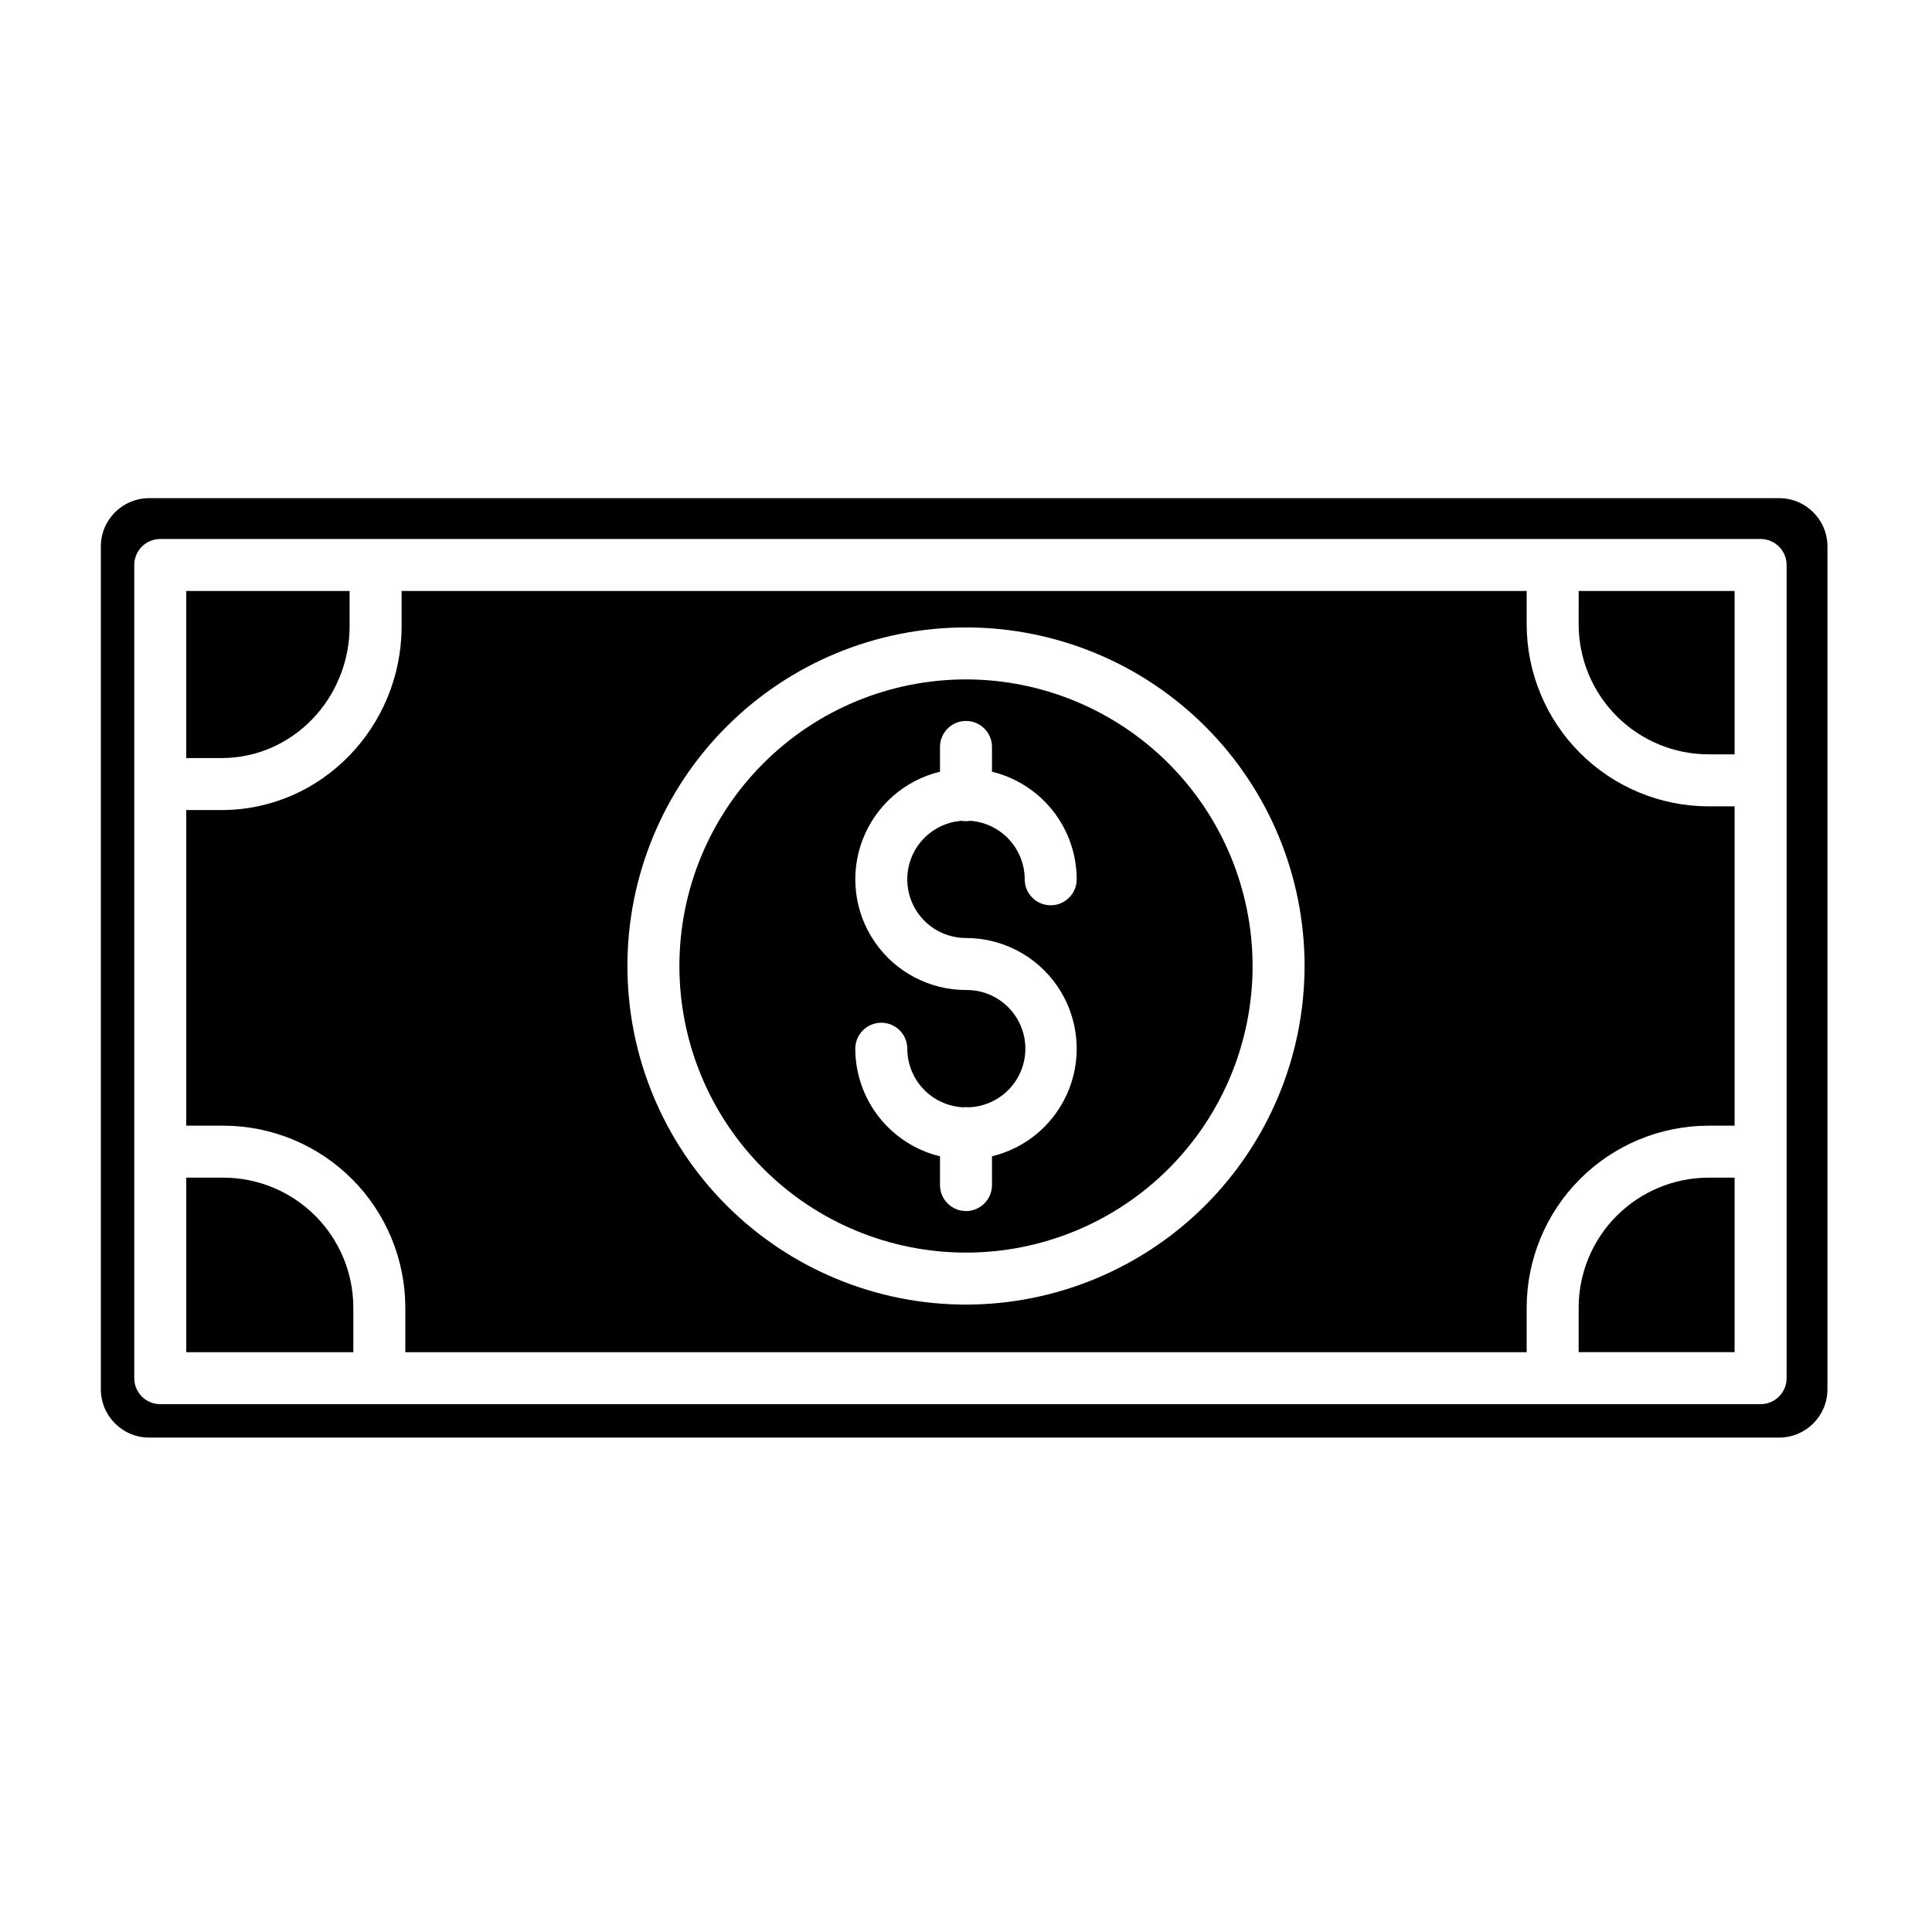
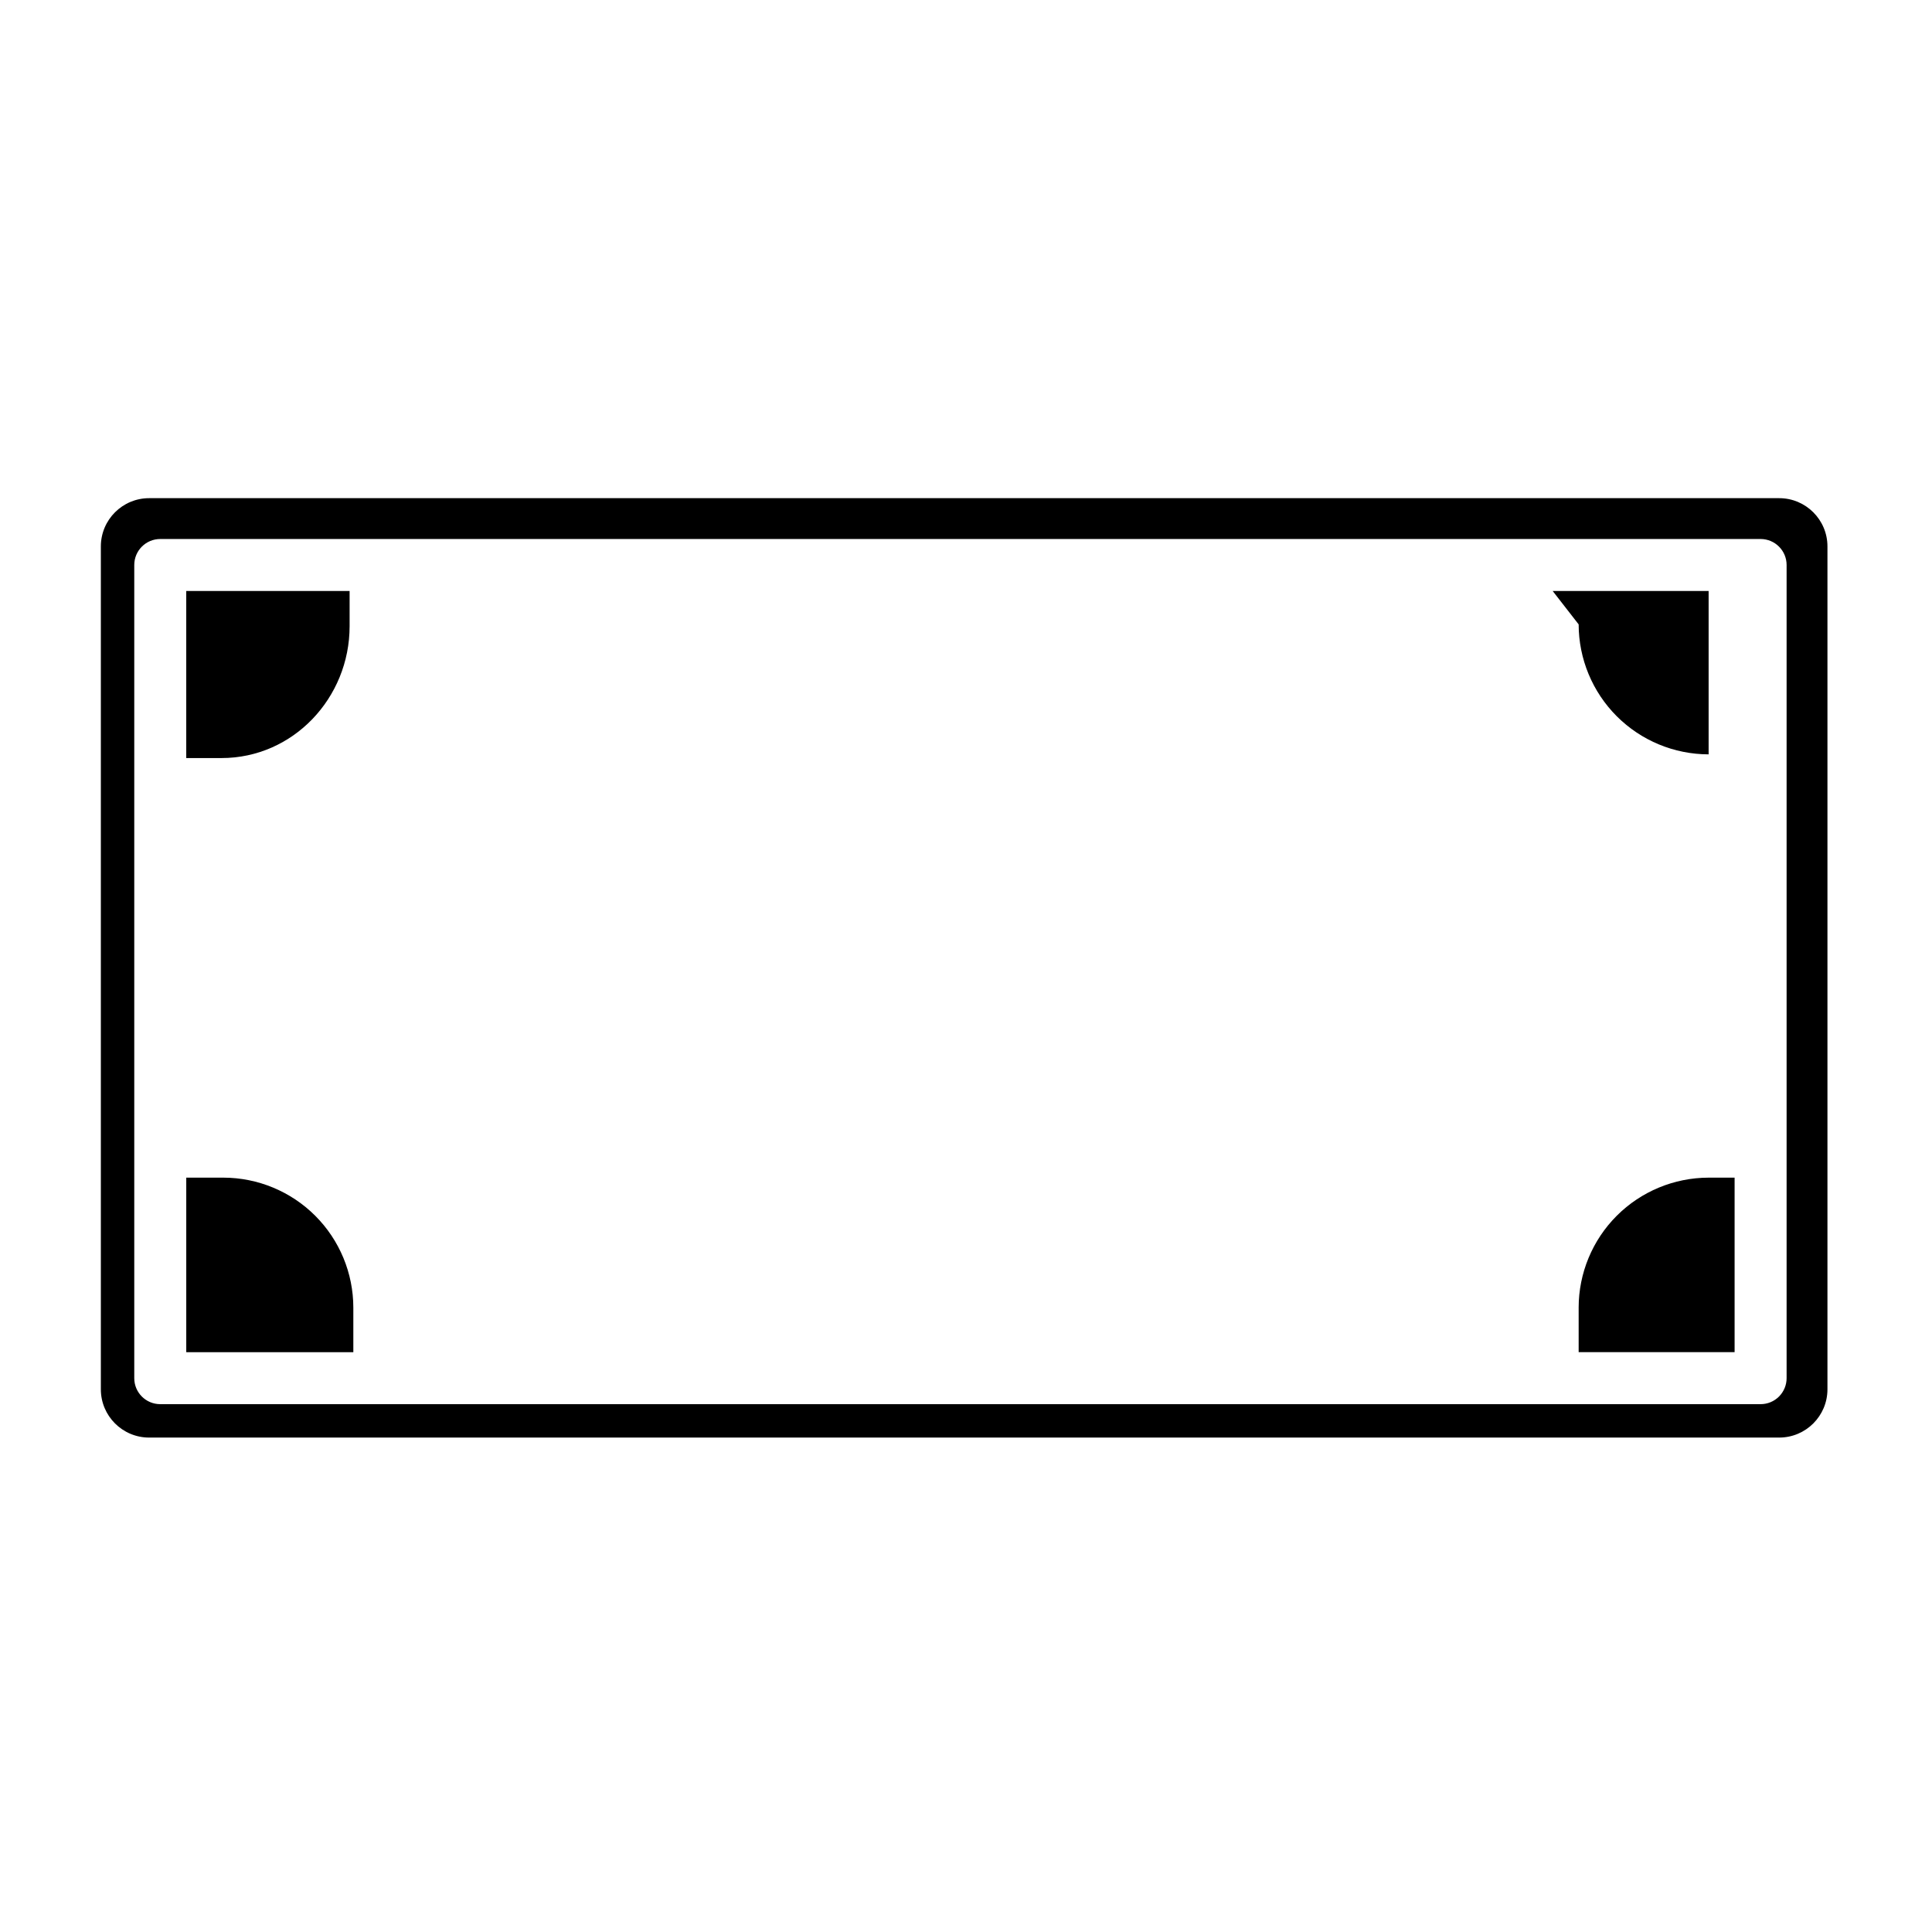
<svg xmlns="http://www.w3.org/2000/svg" fill="#000000" width="800px" height="800px" version="1.1" viewBox="144 144 512 512">
  <g>
    <path d="m203.2 456.09h-9.84v46.25h44.277v-11.809c-0.008-9.133-3.641-17.887-10.098-24.344-6.457-6.453-15.211-10.086-24.34-10.098z" />
-     <path d="m548.58 309.47v-8.855h-298.15v9.348c0 26.586-21.137 48.707-47.723 48.707l-9.348 0.004v83.641h9.84c12.781 0.012 25.039 5.098 34.078 14.137 9.039 9.039 14.121 21.293 14.137 34.078v11.809h297.17v-11.809c0.016-12.785 5.102-25.039 14.141-34.078 9.039-9.039 21.293-14.125 34.078-14.137h6.887v-84.625h-6.887c-12.785-0.016-25.039-5.102-34.078-14.141-9.039-9.039-14.125-21.293-14.141-34.078zm-148.58 180.26c-23.801 0-46.621-9.453-63.449-26.281-16.828-16.828-26.281-39.648-26.281-63.445 0-23.801 9.453-46.621 26.281-63.449s39.648-26.281 63.449-26.281c23.797 0 46.617 9.453 63.445 26.281 16.828 16.828 26.281 39.648 26.281 63.449-0.027 23.789-9.488 46.594-26.309 63.418-16.824 16.82-39.629 26.281-63.418 26.309z" />
-     <path d="m400 324.05c-20.145 0-39.465 8-53.707 22.246-14.246 14.242-22.246 33.562-22.246 53.707 0 20.141 8 39.461 22.246 53.703 14.242 14.246 33.562 22.246 53.707 22.246 20.141 0 39.461-8 53.703-22.246 14.246-14.242 22.246-33.562 22.246-53.703-0.02-20.137-8.031-39.445-22.27-53.684-14.238-14.238-33.543-22.246-53.68-22.27zm0 68.535c9.656-0.004 18.695 4.75 24.172 12.707 5.473 7.957 6.68 18.098 3.227 27.117-3.453 9.02-11.125 15.758-20.512 18.023v7.625c0 3.805-3.086 6.887-6.887 6.887-3.805 0-6.891-3.082-6.891-6.887v-7.625c-6.394-1.551-12.082-5.203-16.152-10.375-4.07-5.168-6.285-11.555-6.297-18.137 0-3.805 3.086-6.887 6.891-6.887 3.805 0 6.887 3.082 6.887 6.887 0.008 3.984 1.539 7.816 4.285 10.703 2.746 2.887 6.496 4.613 10.477 4.82 0.527-0.066 1.062-0.066 1.59 0 5.504-0.215 10.48-3.32 13.09-8.168 2.609-4.848 2.461-10.715-0.395-15.426-2.852-4.707-7.981-7.559-13.484-7.488-9.66 0-18.699-4.754-24.172-12.711-5.473-7.953-6.68-18.094-3.227-27.113 3.453-9.02 11.121-15.762 20.508-18.027v-6.566c0-3.805 3.086-6.887 6.891-6.887 3.801 0 6.887 3.082 6.887 6.887v6.566c6.394 1.551 12.082 5.207 16.152 10.375 4.07 5.172 6.289 11.559 6.297 18.137 0 3.805-3.086 6.887-6.887 6.887-3.805 0-6.891-3.082-6.891-6.887-0.004-3.922-1.492-7.699-4.164-10.574-2.668-2.875-6.324-4.633-10.238-4.926-0.766 0.137-1.551 0.137-2.316 0-5.406 0.398-10.215 3.586-12.691 8.406-2.473 4.824-2.258 10.59 0.566 15.215 2.828 4.625 7.863 7.445 13.285 7.441z" />
    <path d="m615.5 276.02h-431.98c-7.066 0-12.793 5.727-12.793 12.789v223.37c0 7.062 5.727 12.793 12.793 12.793h431.98c7.062 0 12.793-5.731 12.793-12.793v-223.37c0-7.062-5.731-12.789-12.793-12.789zm1.969 233.21c0 1.828-0.727 3.578-2.019 4.871-1.293 1.293-3.043 2.016-4.871 2.016h-424.11c-3.805 0-6.887-3.082-6.887-6.887v-215.5c0-3.805 3.082-6.887 6.887-6.887h424.11c3.805 0 6.891 3.082 6.891 6.887z" />
    <path d="m562.36 490.53v11.809h41.328v-46.25h-6.887c-9.133 0.012-17.887 3.644-24.344 10.098-6.457 6.457-10.086 15.211-10.098 24.344z" />
    <path d="m236.65 309.96v-9.348h-43.293v44.281h9.348c18.988 0 33.945-15.941 33.945-34.934z" />
-     <path d="m562.36 309.47c0.012 9.133 3.641 17.887 10.098 24.344s15.211 10.086 24.344 10.098h6.887v-43.297h-41.328z" />
+     <path d="m562.36 309.47c0.012 9.133 3.641 17.887 10.098 24.344s15.211 10.086 24.344 10.098v-43.297h-41.328z" />
  </g>
</svg>